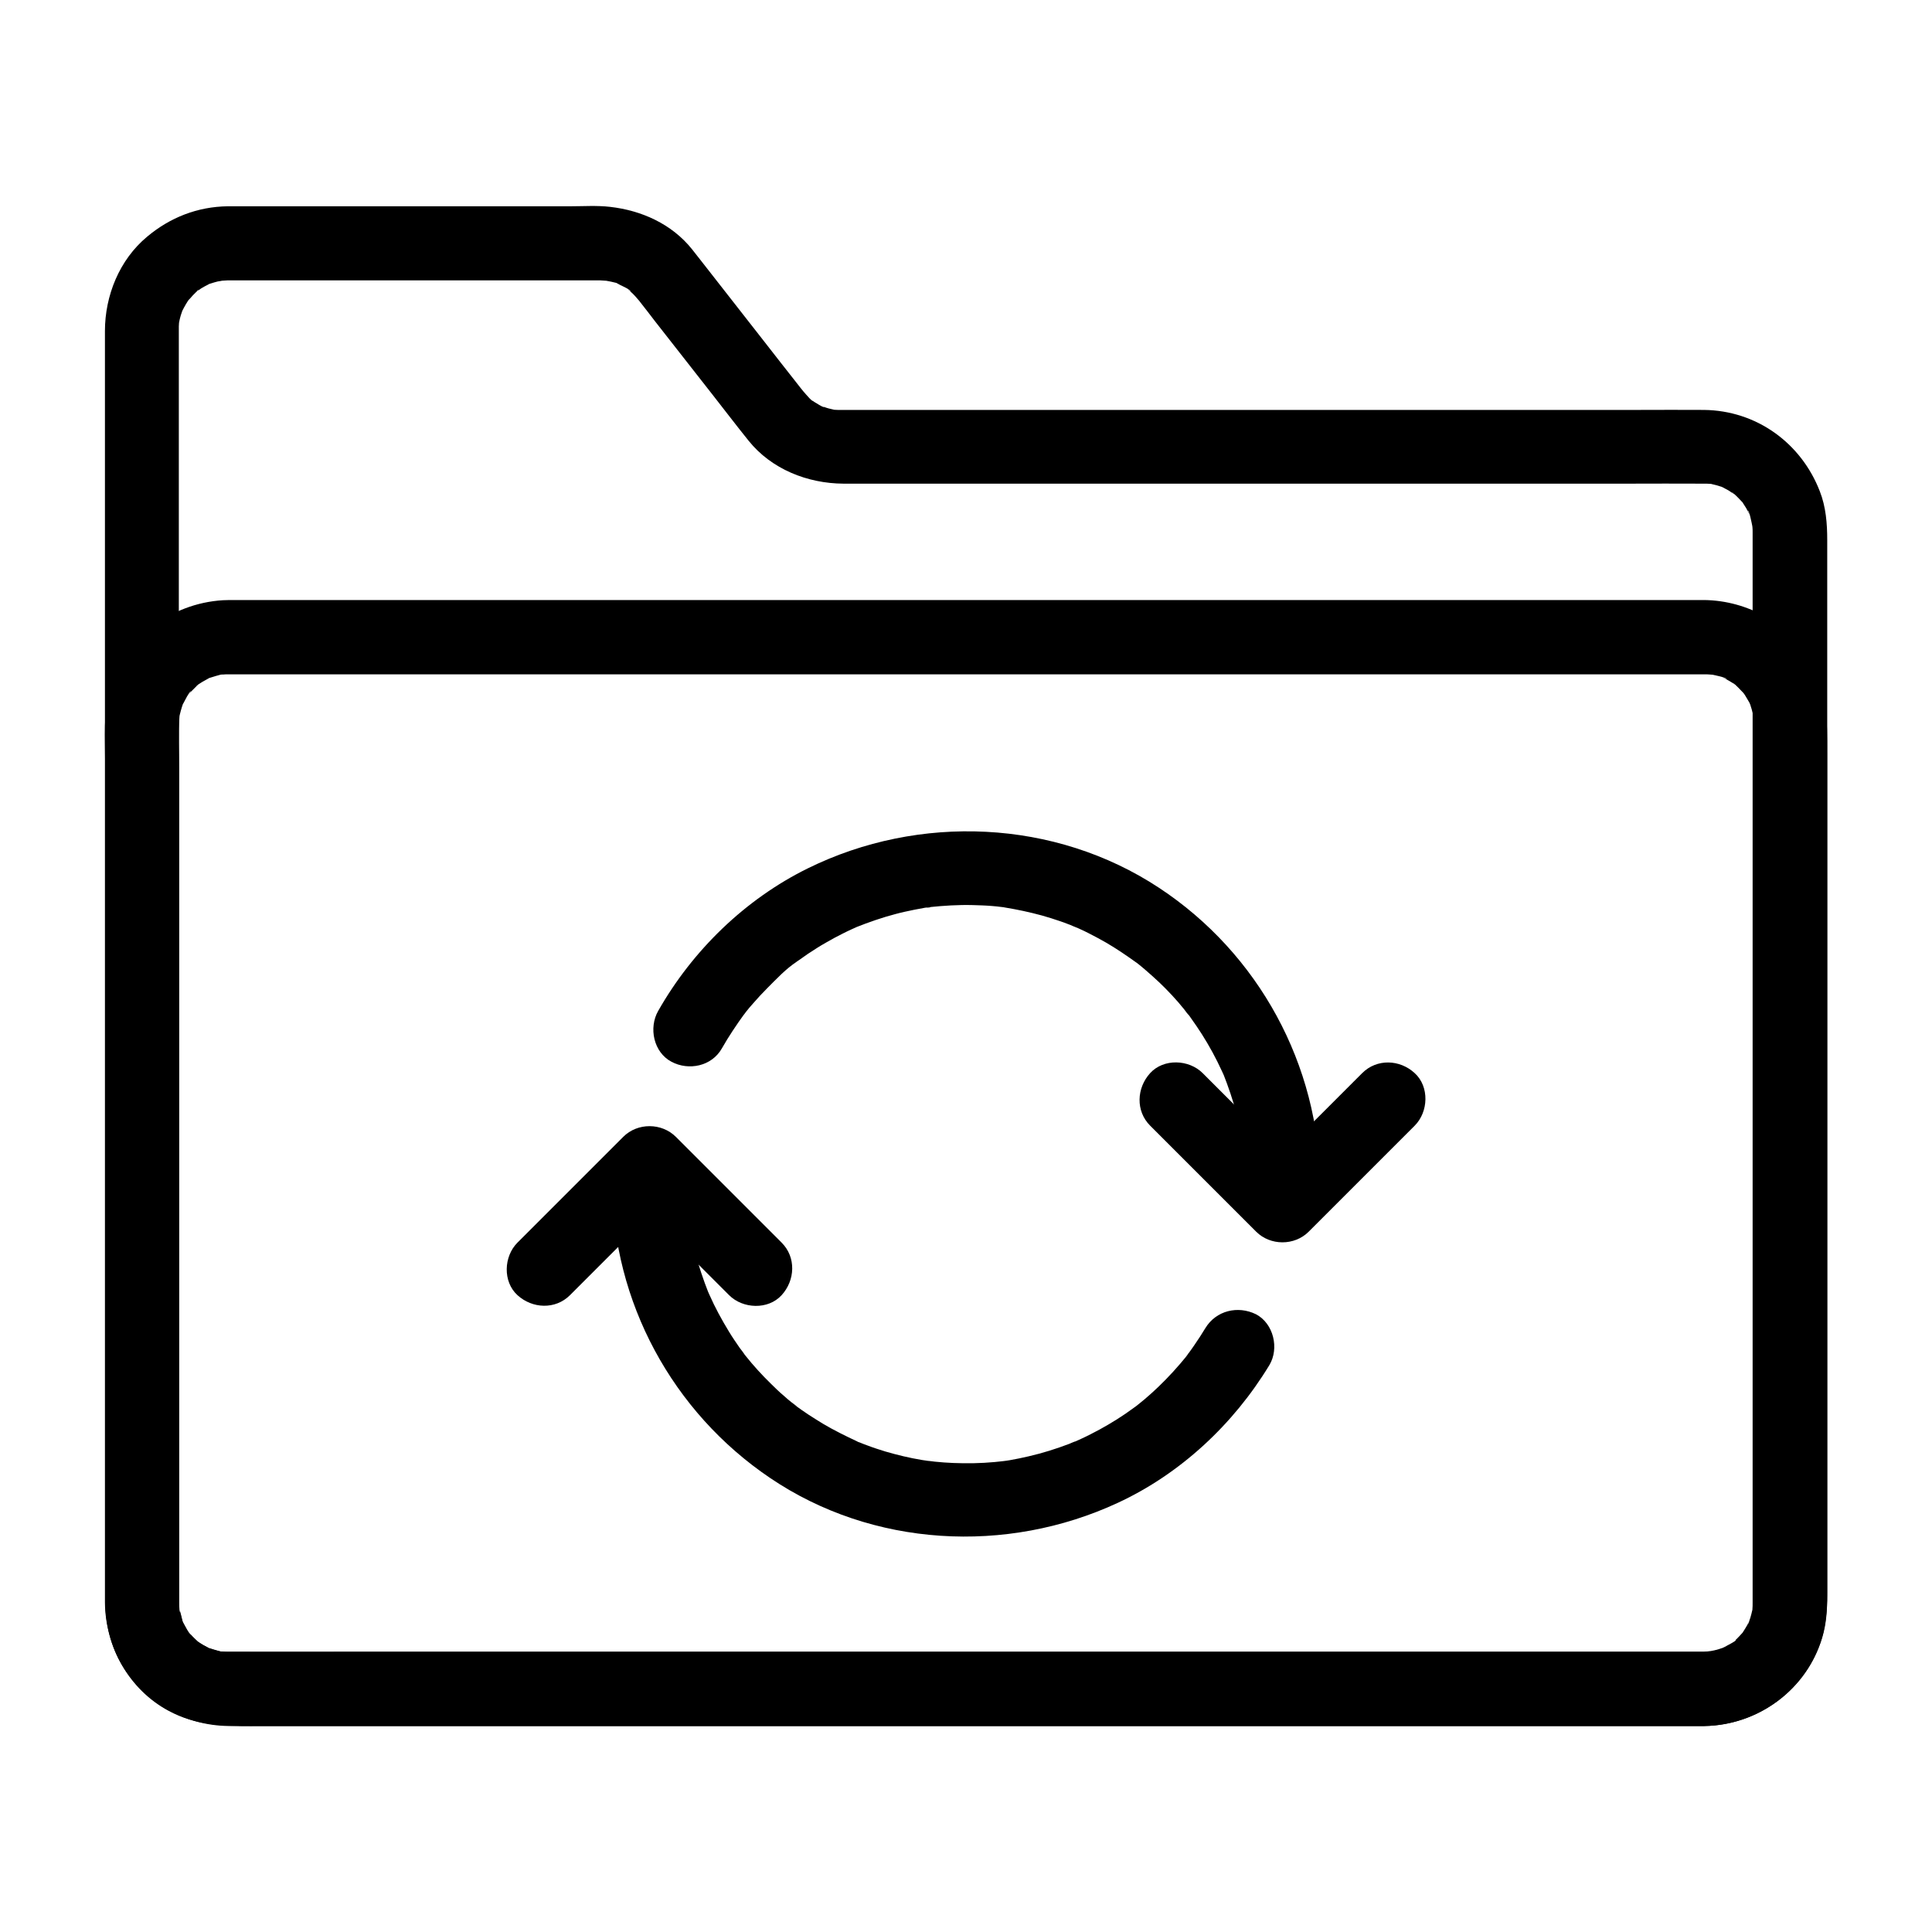
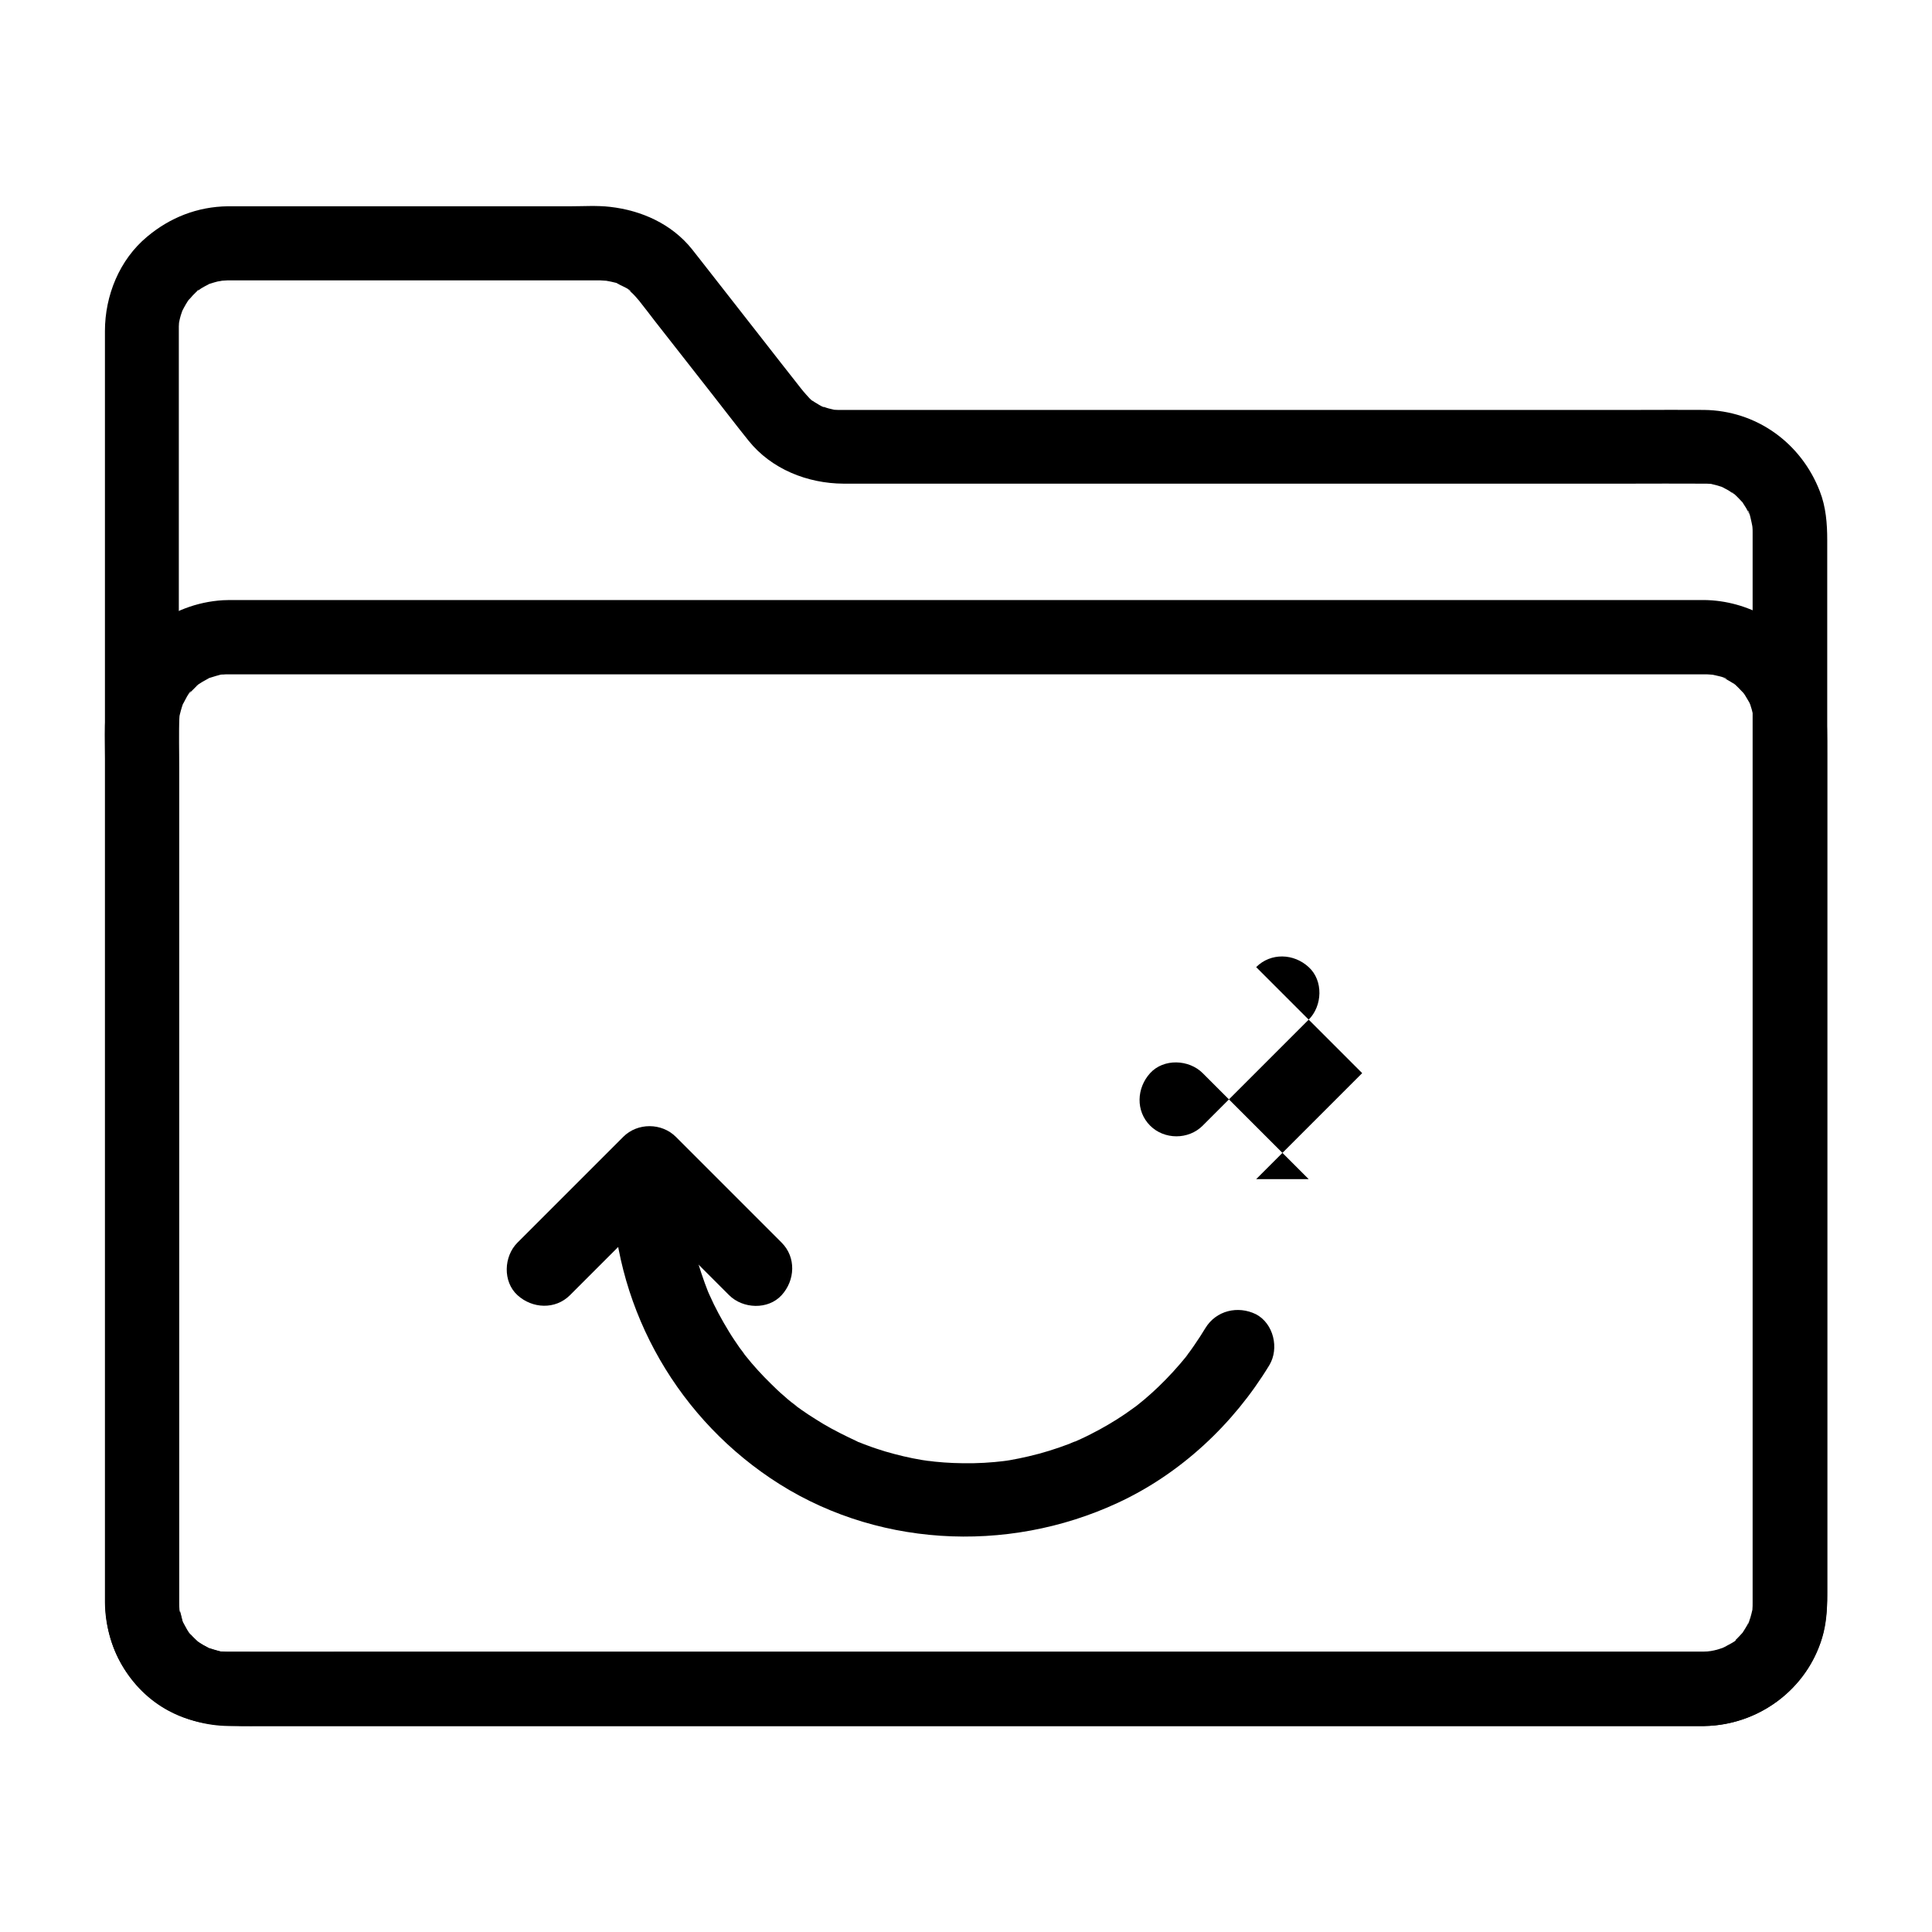
<svg xmlns="http://www.w3.org/2000/svg" fill="#000000" width="800px" height="800px" version="1.1" viewBox="144 144 512 512">
  <g>
    <path d="m595.62 581.74h-9.297-25.438-37.738-46.789-52.055-53.727-51.711-45.902-36.898-24.059-6.051-1.379-0.246c-0.688 0-1.379-0.051-2.066-0.098-1.77-0.098 1.918 0.395-0.344-0.098-0.836-0.195-1.672-0.441-2.508-0.738-0.051 0-0.934-0.297-0.934-0.344 0-0.195 1.77 1.031 0.887 0.344-0.59-0.441-1.328-0.688-1.969-1.082-0.148-0.098-1.625-0.984-1.574-1.082 0.051-0.098 1.871 1.672 0.492 0.344-0.297-0.297-0.641-0.543-0.934-0.836-0.441-0.441-0.887-0.934-1.328-1.379-1.133-1.18 0.984 1.574-0.195-0.297-0.395-0.641-0.789-1.23-1.133-1.918-0.148-0.246-0.246-0.641-0.441-0.836-0.688-0.887 0.543 1.672 0.246 0.59s-0.59-3.102-1.133-4.082c0.641 1.082 0.148 1.77 0.098 0.641 0-0.344-0.051-0.688-0.051-1.031s0-0.688-0.051-1.031v-0.246-4.281-22.781-37.688-47.723-52.645-53.184-48.609-39.211-24.895-5.559-0.789-0.688c0-0.492 0.195-2.902 0.051-1.379-0.148 1.523 0.148-0.543 0.297-0.934 0.195-0.836 0.543-1.625 0.789-2.461 0.297-1.031-0.297 0.934-0.344 0.887 0 0 0.641-1.23 0.59-1.133 0.297-0.543 0.641-1.133 0.984-1.672 0.148-0.246 0.395-0.492 0.543-0.789 0.641-1.082-1.277 1.328-0.344 0.492 0.543-0.492 0.984-1.133 1.523-1.625 0.395-0.344 1.77-1.969 0.934-0.887-0.688 0.836-0.395 0.297 0.051 0 0.246-0.148 0.543-0.344 0.789-0.543 0.641-0.395 1.277-0.738 1.969-1.082 0.836-0.492 0.195-0.395 0-0.051-0.789 0.297-0.789 0.344 0 0 0.195-0.051 0.395-0.148 0.59-0.195 0.641-0.195 1.23-0.395 1.871-0.543 0.297-0.051 1.082-0.148 1.277-0.246 0 0-2.066 0.195-0.984 0.098 0.789-0.051 1.625-0.098 2.41-0.148h2.902 16.434 51.219 20.418 5.902 1.426 0.297c0.441 0 3.102 0.246 1.723 0.051-1.379-0.195 0.887 0.246 1.23 0.297 0.738 0.195 1.871 0.344 2.461 0.789 0 0-1.625-0.836-0.688-0.246 0.297 0.195 0.641 0.344 0.984 0.492 0.441 0.246 2.312 1.031 2.461 1.574 0 0.098-1.379-1.277-0.543-0.395 0.246 0.246 0.543 0.492 0.836 0.738 0.641 0.59 1.23 1.277 1.77 1.918 0.148 0.148 0.297 0.344 0.395 0.492 1.328 1.672 2.609 3.344 3.887 5.019 5.117 6.496 10.184 13.039 15.301 19.531 3.199 4.082 6.348 8.215 9.594 12.25 6.051 7.527 15.598 11.316 25.141 11.367h21.105 41.969 52.004 51.957 41.031c6.496 0 13.039-0.051 19.531 0h0.395c0.59 0 1.133 0 1.723 0.051 2.508 0.195-1.328-0.395 0.344 0.051 0.836 0.195 1.672 0.395 2.508 0.688 0.297 0.098 0.59 0.246 0.934 0.344 1.082 0.246-0.934-0.246-0.887-0.344 0.051-0.051 1.918 1.031 1.969 1.031 0.543 0.344 1.031 0.738 1.625 1.031 0.934 0.543-0.836-0.492-0.738-0.59 0.051-0.051 1.082 0.934 1.18 1.031 0.441 0.441 0.887 0.887 1.328 1.379 1.625 1.672-0.641-1.18 0.246 0.246 0.344 0.543 0.688 1.082 1.031 1.625 0.195 0.395 0.395 0.738 0.59 1.133 0.789 1.379-0.246-0.59-0.195-0.59 0.395 0 1.082 3.59 1.18 4.082 0.344 1.277-0.148-2.016-0.051-0.641 0 0.344 0.051 0.688 0.098 0.984 0.051 0.441 0.051 0.887 0.051 1.379v0.246 1.77 21.156 38.918 49.691 53.578 50.332 40.641 23.863 3.445c0 0.59 0 1.133-0.051 1.723-0.148 2.312 0.395-1.379-0.051 0.344-0.148 0.641-0.297 1.277-0.492 1.918-0.148 0.395-0.297 0.836-0.395 1.23-0.297 0.887-0.441 0.246 0 0 0.344-0.195 0.441-0.836-0.051 0-0.148 0.297-0.297 0.59-0.441 0.836-0.344 0.641-0.789 1.277-1.18 1.918-0.934 1.477 1.18-1.23 0 0-0.492 0.543-0.984 1.082-1.523 1.625-0.246 0.195-0.492 0.441-0.688 0.641-1.082 1.082 0.441-0.543 0.492-0.344 0.098 0.344-3.297 1.918-3.543 2.117-0.887 0.688 0.887-0.543 0.887-0.344 0 0.051-0.836 0.297-0.934 0.344-0.738 0.246-1.426 0.492-2.164 0.641-0.297 0.098-0.641 0.098-0.984 0.195-1.031 0.297 0.934-0.098 0.984-0.098-0.891 0.039-1.875 0.238-2.711 0.285-5.164 0.098-10.086 4.477-9.84 9.84 0.246 5.266 4.328 9.938 9.84 9.84 15.941-0.246 30.012-11.957 32.176-27.898 0.344-2.508 0.441-4.871 0.441-7.332v-22.828-40.539-50.773-54.07-50.234-39.312-21.305c0-4.379-0.344-8.809-1.969-12.941-4.969-12.84-16.828-21.402-30.699-21.551-5.805-0.051-11.66 0-17.465 0h-40.195-52.25-52.938-42.953-22.043-1.723c-0.395 0-0.738-0.051-1.133-0.051-1.379 0 1.77 0.441 0.395 0.051-0.688-0.195-1.426-0.297-2.164-0.543-0.492-0.148-0.934-0.344-1.379-0.441-1.133-0.344 0.688 0.195 0.641 0.297-0.098 0.098-2.41-1.328-2.559-1.426-0.297-0.195-0.59-0.441-0.934-0.641-0.984-0.641 0.59 0.395 0.543 0.395-0.195 0.098-1.672-1.574-1.871-1.82-0.441-0.492-0.887-1.031-1.277-1.523-3.641-4.574-7.184-9.199-10.824-13.824-5.019-6.394-9.988-12.793-15.008-19.188-1.031-1.277-2.016-2.609-3.051-3.887-5.363-6.691-13.383-10.281-21.746-11.219-3.445-0.395-6.988-0.148-10.43-0.148h-20.715-51.562-16.137-2.41c-8.02 0.098-15.301 2.953-21.402 8.07-7.332 6.102-11.168 15.598-11.168 24.992v4.922 24.109 38.918 48.758 53.578 53.383 48.215 38.031 22.828 4.184c0.098 11.758 6.394 23.125 16.875 28.734 7.231 3.887 14.465 4.035 22.238 4.035h23.32 36.605 46.199 52.055 54.168 52.594 47.23 38.328 25.34 8.809c5.164 0 10.086-4.527 9.84-9.84-0.199-5.363-4.281-9.844-9.793-9.844z" />
    <path d="m595.62 581.74h-28.191-70.309-92.398-92.988-73.75c-11.07 0-22.141 0.051-33.211 0h-0.297-0.051-0.688c-0.441 0-0.887-0.051-1.328-0.098-1.082-0.098-0.887-0.098 0.641 0.098-0.051 0.148-3.492-0.934-3.789-1.031-1.82-0.59 0.59 0.195 0.543 0.246-0.051 0.051-1.574-0.836-1.723-0.887-0.543-0.297-1.082-0.688-1.625-1.031-1.871-1.133 1.523 1.477 0 0-0.441-0.441-0.934-0.836-1.379-1.328-0.297-0.297-0.59-0.641-0.836-0.934-0.688-0.789-0.543-0.641 0.344 0.492-0.297 0.098-1.82-2.953-2.016-3.246-1.082-1.918 0.641 2.117-0.051 0-0.195-0.641-0.441-1.23-0.59-1.871-0.051-0.148-0.492-1.918-0.441-1.918 0.051 0.441 0.098 0.887 0.148 1.277-0.051-0.441-0.098-0.887-0.098-1.328-0.051-0.441-0.051-0.934-0.051-1.379v-1.082-18.547-80.492-90.824-30.602c0-4.281-0.195-8.66 0.051-12.988 0-0.246 0.051-0.441 0.051-0.688 0.098-1.082 0.098-0.887-0.098 0.641-0.051 0 0.395-1.82 0.441-1.918 0.148-0.641 0.395-1.23 0.59-1.871 0.641-2.117-1.082 1.871 0.051 0 0.195-0.344 1.672-3.344 2.016-3.246-0.246 0.344-0.492 0.641-0.738 0.984 0.246-0.344 0.543-0.641 0.836-0.934 0.492-0.543 1.082-1.031 1.574-1.574 1.426-1.426-0.246 0.195-0.246 0.148-0.051-0.098 1.477-0.984 1.574-1.082 0.543-0.344 1.133-0.59 1.672-0.934 1.918-1.082-2.117 0.641 0-0.051 0.297-0.098 3.738-1.18 3.789-1.031-0.441 0.051-0.887 0.098-1.277 0.148 0.441-0.051 0.887-0.098 1.328-0.098 0.543-0.051 0.789-0.051 1.379-0.051h2.066 14.711 62.043 88.609 95.105 80.047 45.117 3.297 0.246 0.051c0.59 0 0.789 0 1.379 0.051 0.441 0.051 0.887 0.051 1.328 0.098-1.523-0.195-1.723-0.246-0.641-0.051 0.395 0.098 3.691 0.738 3.738 1.133-0.395-0.148-0.789-0.344-1.18-0.492 0.395 0.195 0.789 0.395 1.133 0.59 0.543 0.297 1.133 0.641 1.672 0.984 0.195 0.098 0.344 0.246 0.543 0.344 0.836 0.641 0.688 0.492-0.492-0.395 0.098-0.051 1.328 1.18 1.426 1.277 0.441 0.441 0.887 0.934 1.328 1.379 0.688 0.789 0.543 0.641-0.344-0.492 0.246 0.344 0.492 0.688 0.738 1.031 0.098 0.195 1.672 2.707 1.574 2.805-0.148-0.395-0.344-0.789-0.492-1.18 0.148 0.395 0.297 0.789 0.441 1.23 0.195 0.641 0.395 1.23 0.543 1.871 0.051 0.195 0.098 0.441 0.148 0.641 0.195 1.082 0.195 0.887-0.051-0.641 0.195 0.098 0.148 1.82 0.148 2.016v0.738 1.18 6.789 69.668 93.285 59.531c0 1.328 0.051 2.707-0.051 4.035 0 0.246-0.051 0.441-0.051 0.688-0.098 1.082-0.098 0.887 0.098-0.641 0 0-0.297 1.379-0.246 1.277-0.148 0.641-0.344 1.277-0.543 1.871-0.051 0.195-0.148 0.395-0.195 0.59-0.395 0.984-0.297 0.789 0.246-0.543 0.195 0.148-1.723 3.051-1.918 3.344-1.133 1.871 1.477-1.523 0 0-0.441 0.441-0.836 0.934-1.328 1.379-0.098 0.098-1.328 1.328-1.426 1.277 0.344-0.246 0.641-0.492 0.984-0.738-0.344 0.246-0.688 0.492-1.031 0.738-0.543 0.344-1.082 0.688-1.672 0.984-0.195 0.098-0.395 0.195-0.59 0.297-0.984 0.441-0.789 0.395 0.59-0.195-0.051 0.395-3.344 1.031-3.738 1.133-2.164 0.59 2.262-0.051 0 0.051-0.895-0.008-1.531 0.043-2.223 0.09-5.164 0.098-10.086 4.477-9.84 9.84 0.246 5.266 4.328 9.938 9.84 9.84 14.367-0.195 27.109-9.594 31.293-23.418 1.082-3.59 1.328-7.379 1.328-11.121v-20.715-83.887-90.133-28.535c0-8.461 0.098-16.531-4.328-24.254-5.805-10.086-16.727-16.188-28.289-16.336h-2.609-15.742-64.453-90.871-95.695-79.066-40.934c-1.031 0-2.117 0-3.148 0.051-13.973 0.836-26.422 10.281-30.109 24.008-1.625 5.953-1.133 12.496-1.133 18.598v73.258 94.168 54.66c0 6.25 1.379 12.496 4.676 17.859 5.953 9.789 16.582 15.645 27.996 15.793 3.051 0.051 6.102 0 9.102 0h54.809 86.445 96.48 85.066 52.152 7.035c5.164 0 10.086-4.527 9.84-9.84-0.25-5.356-4.332-9.836-9.844-9.836z" />
-     <path d="m335.3 421.84c1.82-3.199 3.836-6.199 6.004-9.199 0.641-0.887-0.441 0.543-0.492 0.59 0.297-0.195 0.641-0.789 0.887-1.082 0.59-0.738 1.18-1.477 1.82-2.164 1.23-1.426 2.508-2.805 3.836-4.133 2.41-2.41 5.019-5.215 7.871-7.035-1.625 1.031-0.195 0.148 0.543-0.395 0.789-0.543 1.523-1.082 2.312-1.625 1.574-1.031 3.148-2.066 4.82-3 1.426-0.836 2.902-1.625 4.379-2.363 0.836-0.441 1.723-0.836 2.559-1.23 0.344-0.148 0.641-0.297 0.984-0.441 2.164-0.984-1.328 0.492-0.051 0 3.492-1.379 6.988-2.609 10.578-3.543 1.625-0.441 3.297-0.789 4.969-1.133 0.984-0.195 1.918-0.344 2.902-0.543 0.344-0.051 1.23-0.098 1.477-0.195-0.441 0.297-1.82 0.195-0.395 0.051 3.836-0.395 7.625-0.641 11.465-0.543 1.723 0.051 3.445 0.098 5.164 0.246 0.789 0.051 1.574 0.148 2.363 0.246 0.441 0.051 0.887 0.098 1.328 0.148 1.328 0.148-2.508-0.395-0.297 0 3.297 0.543 6.543 1.23 9.789 2.117 1.574 0.441 3.148 0.934 4.723 1.477 0.738 0.246 1.426 0.492 2.164 0.789 0.395 0.148 0.836 0.297 1.23 0.492 0.297 0.148 2.066 0.934 0.641 0.246-1.328-0.641 0.789 0.344 1.23 0.543 0.789 0.344 1.574 0.738 2.363 1.133 1.523 0.789 3.051 1.574 4.574 2.461 2.805 1.625 5.461 3.445 8.07 5.312 0.738 0.543 0.934 0.148-0.441-0.344 0.297 0.098 0.789 0.641 1.031 0.789 0.59 0.492 1.18 0.934 1.723 1.426 1.328 1.133 2.559 2.262 3.836 3.445 2.312 2.215 4.527 4.574 6.543 7.086 0.246 0.297 1.871 2.559 1.031 1.277-0.789-1.23 0.492 0.688 0.789 1.082 0.984 1.379 1.969 2.805 2.902 4.281 1.969 3.102 3.738 6.348 5.266 9.691 0.195 0.395 0.344 0.789 0.543 1.18 0.738 1.672-0.492-1.426-0.098-0.246 0.297 0.836 0.641 1.625 0.934 2.461 0.641 1.77 1.23 3.492 1.77 5.312 1.133 3.738 1.871 7.527 2.559 11.367 0.195 1.133-0.098-0.934-0.098-0.934 0.051 0.543 0.148 1.133 0.195 1.672 0.098 1.031 0.195 2.016 0.297 3.051 0.148 2.066 0.195 4.133 0.246 6.199 0 5.164 4.527 10.086 9.84 9.84 5.312-0.246 9.84-4.328 9.84-9.84-0.148-31.637-16.285-61.203-42.656-78.574-27.602-18.203-63.617-19.68-93.086-5.164-16.582 8.168-30.555 21.746-39.656 37.785-2.559 4.477-1.23 10.973 3.543 13.48 4.527 2.402 10.629 1.223 13.336-3.551z" />
    <path d="m463.42 495.99c-0.934 1.523-1.871 3-2.902 4.477-0.492 0.688-0.934 1.379-1.426 2.016-0.195 0.246-0.789 0.887-0.836 1.133 0.098-0.441 1.082-1.379 0.246-0.297-2.312 2.856-4.773 5.559-7.379 8.07-1.18 1.133-2.41 2.262-3.691 3.344-0.641 0.543-1.277 1.031-1.918 1.574-1.379 1.133 0.098-0.051 0.297-0.246-0.441 0.395-0.934 0.738-1.426 1.082-2.856 2.117-5.856 3.984-9.004 5.707-1.574 0.836-3.148 1.672-4.773 2.41-0.738 0.344-1.523 0.688-2.262 1.031-1.031 0.441 0.688-0.297 0.688-0.297-0.148-0.051-1.426 0.543-1.672 0.641-3.492 1.328-7.086 2.461-10.727 3.297-1.672 0.395-3.344 0.738-5.019 1.031-0.492 0.098-2.953 0.441-1.625 0.246 1.426-0.195-0.195 0-0.543 0.051-0.641 0.051-1.23 0.148-1.871 0.195-3.641 0.344-7.332 0.395-11.02 0.246-1.574-0.051-3.199-0.195-4.773-0.344-0.887-0.098-1.82-0.246-2.707-0.297 0 0 2.066 0.297 0.934 0.098-0.543-0.098-1.133-0.148-1.672-0.246-3.297-0.543-6.543-1.328-9.742-2.262-1.574-0.492-3.148-0.984-4.676-1.574-0.738-0.246-1.426-0.543-2.164-0.836-0.297-0.098-1.031-0.297-1.23-0.492 0.246 0.297 1.82 0.789 0.543 0.195-3.051-1.426-6.051-2.902-8.953-4.625-1.277-0.789-2.559-1.574-3.836-2.41-0.641-0.441-1.23-0.836-1.871-1.277-0.344-0.246-0.688-0.492-1.031-0.738-0.297-0.195-1.871-1.23-0.543-0.395 1.277 0.836-0.688-0.59-1.031-0.836-0.688-0.543-1.328-1.082-1.969-1.672-1.23-1.031-2.41-2.164-3.543-3.297-2.363-2.312-4.625-4.773-6.691-7.379-0.195-0.246-0.395-0.492-0.59-0.738-0.836-0.984 1.082 1.523 0.344 0.441-0.395-0.641-0.887-1.23-1.328-1.82-0.984-1.426-1.969-2.856-2.856-4.328-1.918-3.148-3.691-6.394-5.164-9.742-0.148-0.297-0.246-0.59-0.395-0.887-0.543-1.082 0.738 1.918 0.098 0.246-0.297-0.836-0.641-1.625-0.934-2.461-0.641-1.77-1.23-3.543-1.77-5.312-1.082-3.641-1.77-7.332-2.461-11.07-0.246-1.379 0.246 1.969 0.051 0.59-0.051-0.543-0.148-1.133-0.195-1.672-0.098-0.887-0.195-1.82-0.246-2.707-0.148-2.066-0.195-4.133-0.246-6.199 0-5.164-4.527-10.086-9.84-9.84s-9.84 4.328-9.84 9.84c0.148 31.293 15.941 60.516 41.871 78.031 27.109 18.352 62.633 20.27 92.102 6.594 16.68-7.723 30.699-20.859 40.195-36.508 2.656-4.43 1.133-11.02-3.543-13.48-4.773-2.352-10.582-1.023-13.434 3.699z" />
-     <path d="m504.99 428.39c-9.348 9.348-18.695 18.695-28.094 28.094h13.922c-9.348-9.348-18.695-18.695-28.094-28.094-3.641-3.641-10.332-3.938-13.922 0-3.59 3.938-3.887 10.035 0 13.922l28.094 28.094c3.738 3.738 10.137 3.789 13.922 0 9.348-9.348 18.695-18.695 28.094-28.094 3.641-3.641 3.938-10.332 0-13.922-3.934-3.641-10.035-3.887-13.922 0z" />
+     <path d="m504.99 428.39c-9.348 9.348-18.695 18.695-28.094 28.094h13.922c-9.348-9.348-18.695-18.695-28.094-28.094-3.641-3.641-10.332-3.938-13.922 0-3.59 3.938-3.887 10.035 0 13.922c3.738 3.738 10.137 3.789 13.922 0 9.348-9.348 18.695-18.695 28.094-28.094 3.641-3.641 3.938-10.332 0-13.922-3.934-3.641-10.035-3.887-13.922 0z" />
    <path d="m351.14 473.31c-9.348-9.348-18.695-18.695-28.043-28.043-3.738-3.738-10.137-3.789-13.922 0-9.348 9.348-18.695 18.695-28.043 28.043-3.641 3.641-3.938 10.332 0 13.922 3.938 3.59 10.035 3.887 13.922 0 9.348-9.348 18.695-18.695 28.043-28.043h-13.922c9.348 9.348 18.695 18.695 28.043 28.043 3.641 3.641 10.332 3.938 13.922 0 3.59-3.938 3.887-10.035 0-13.922z" />
  </g>
</svg>